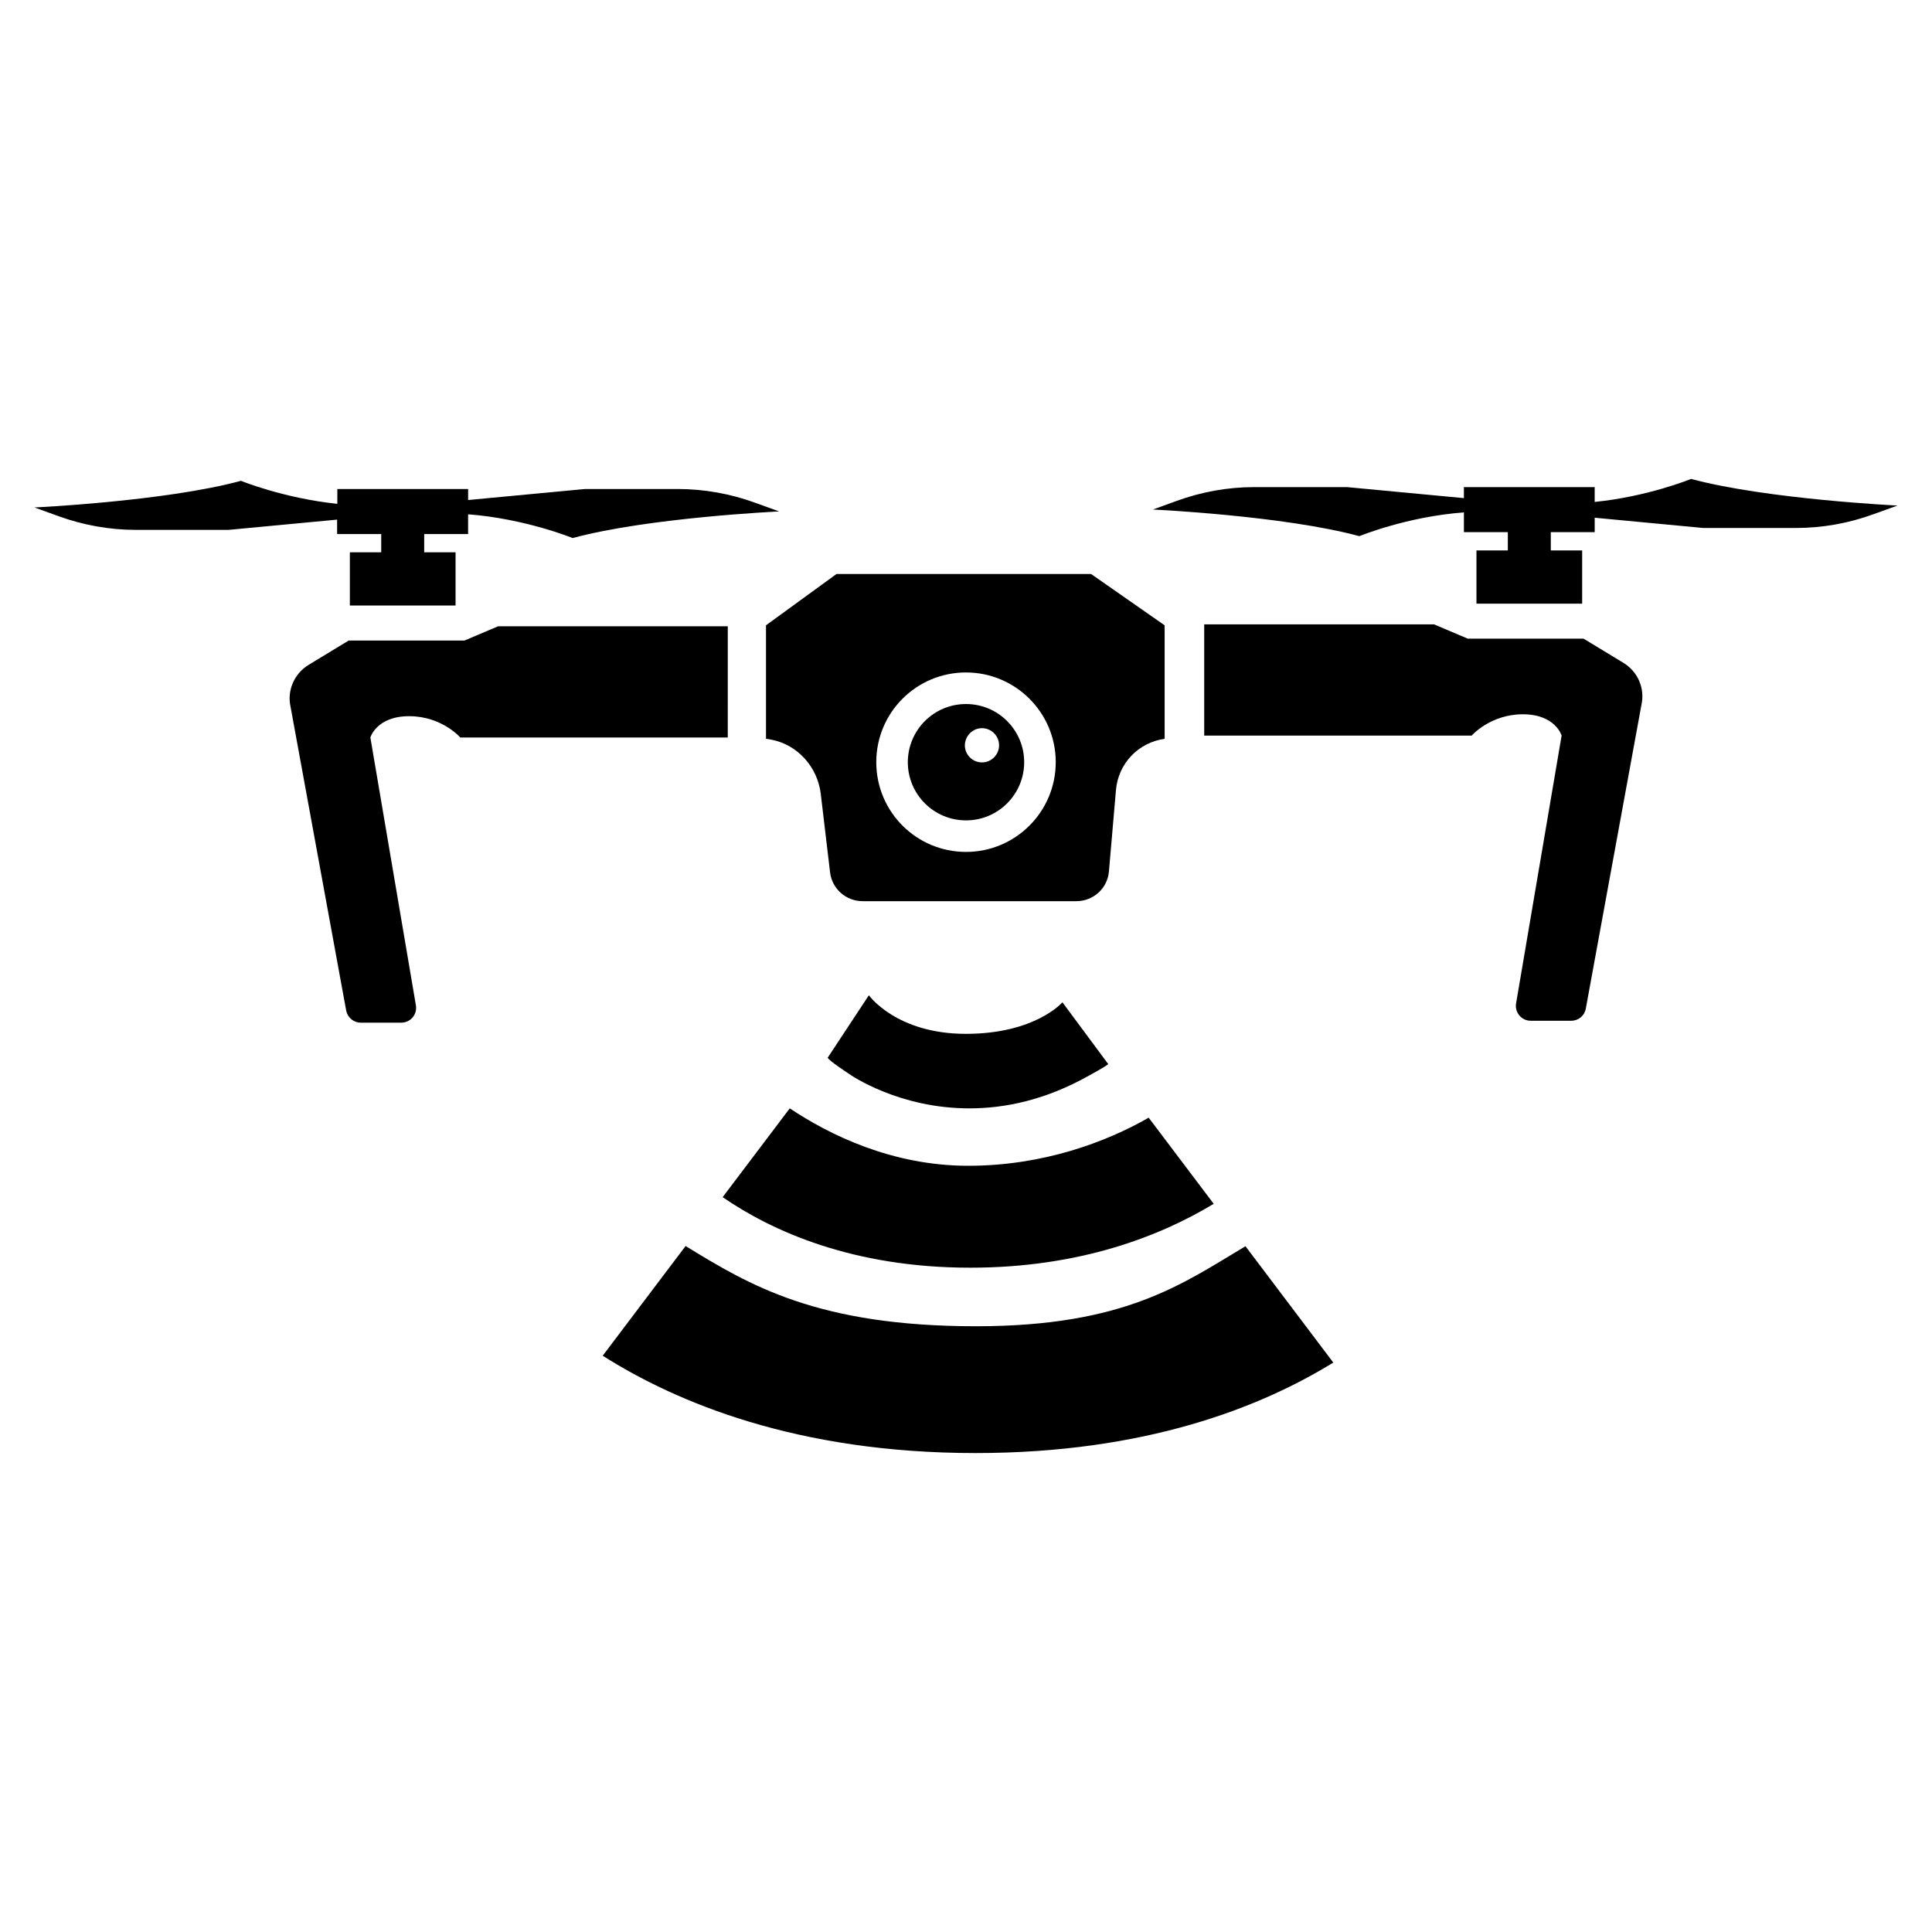
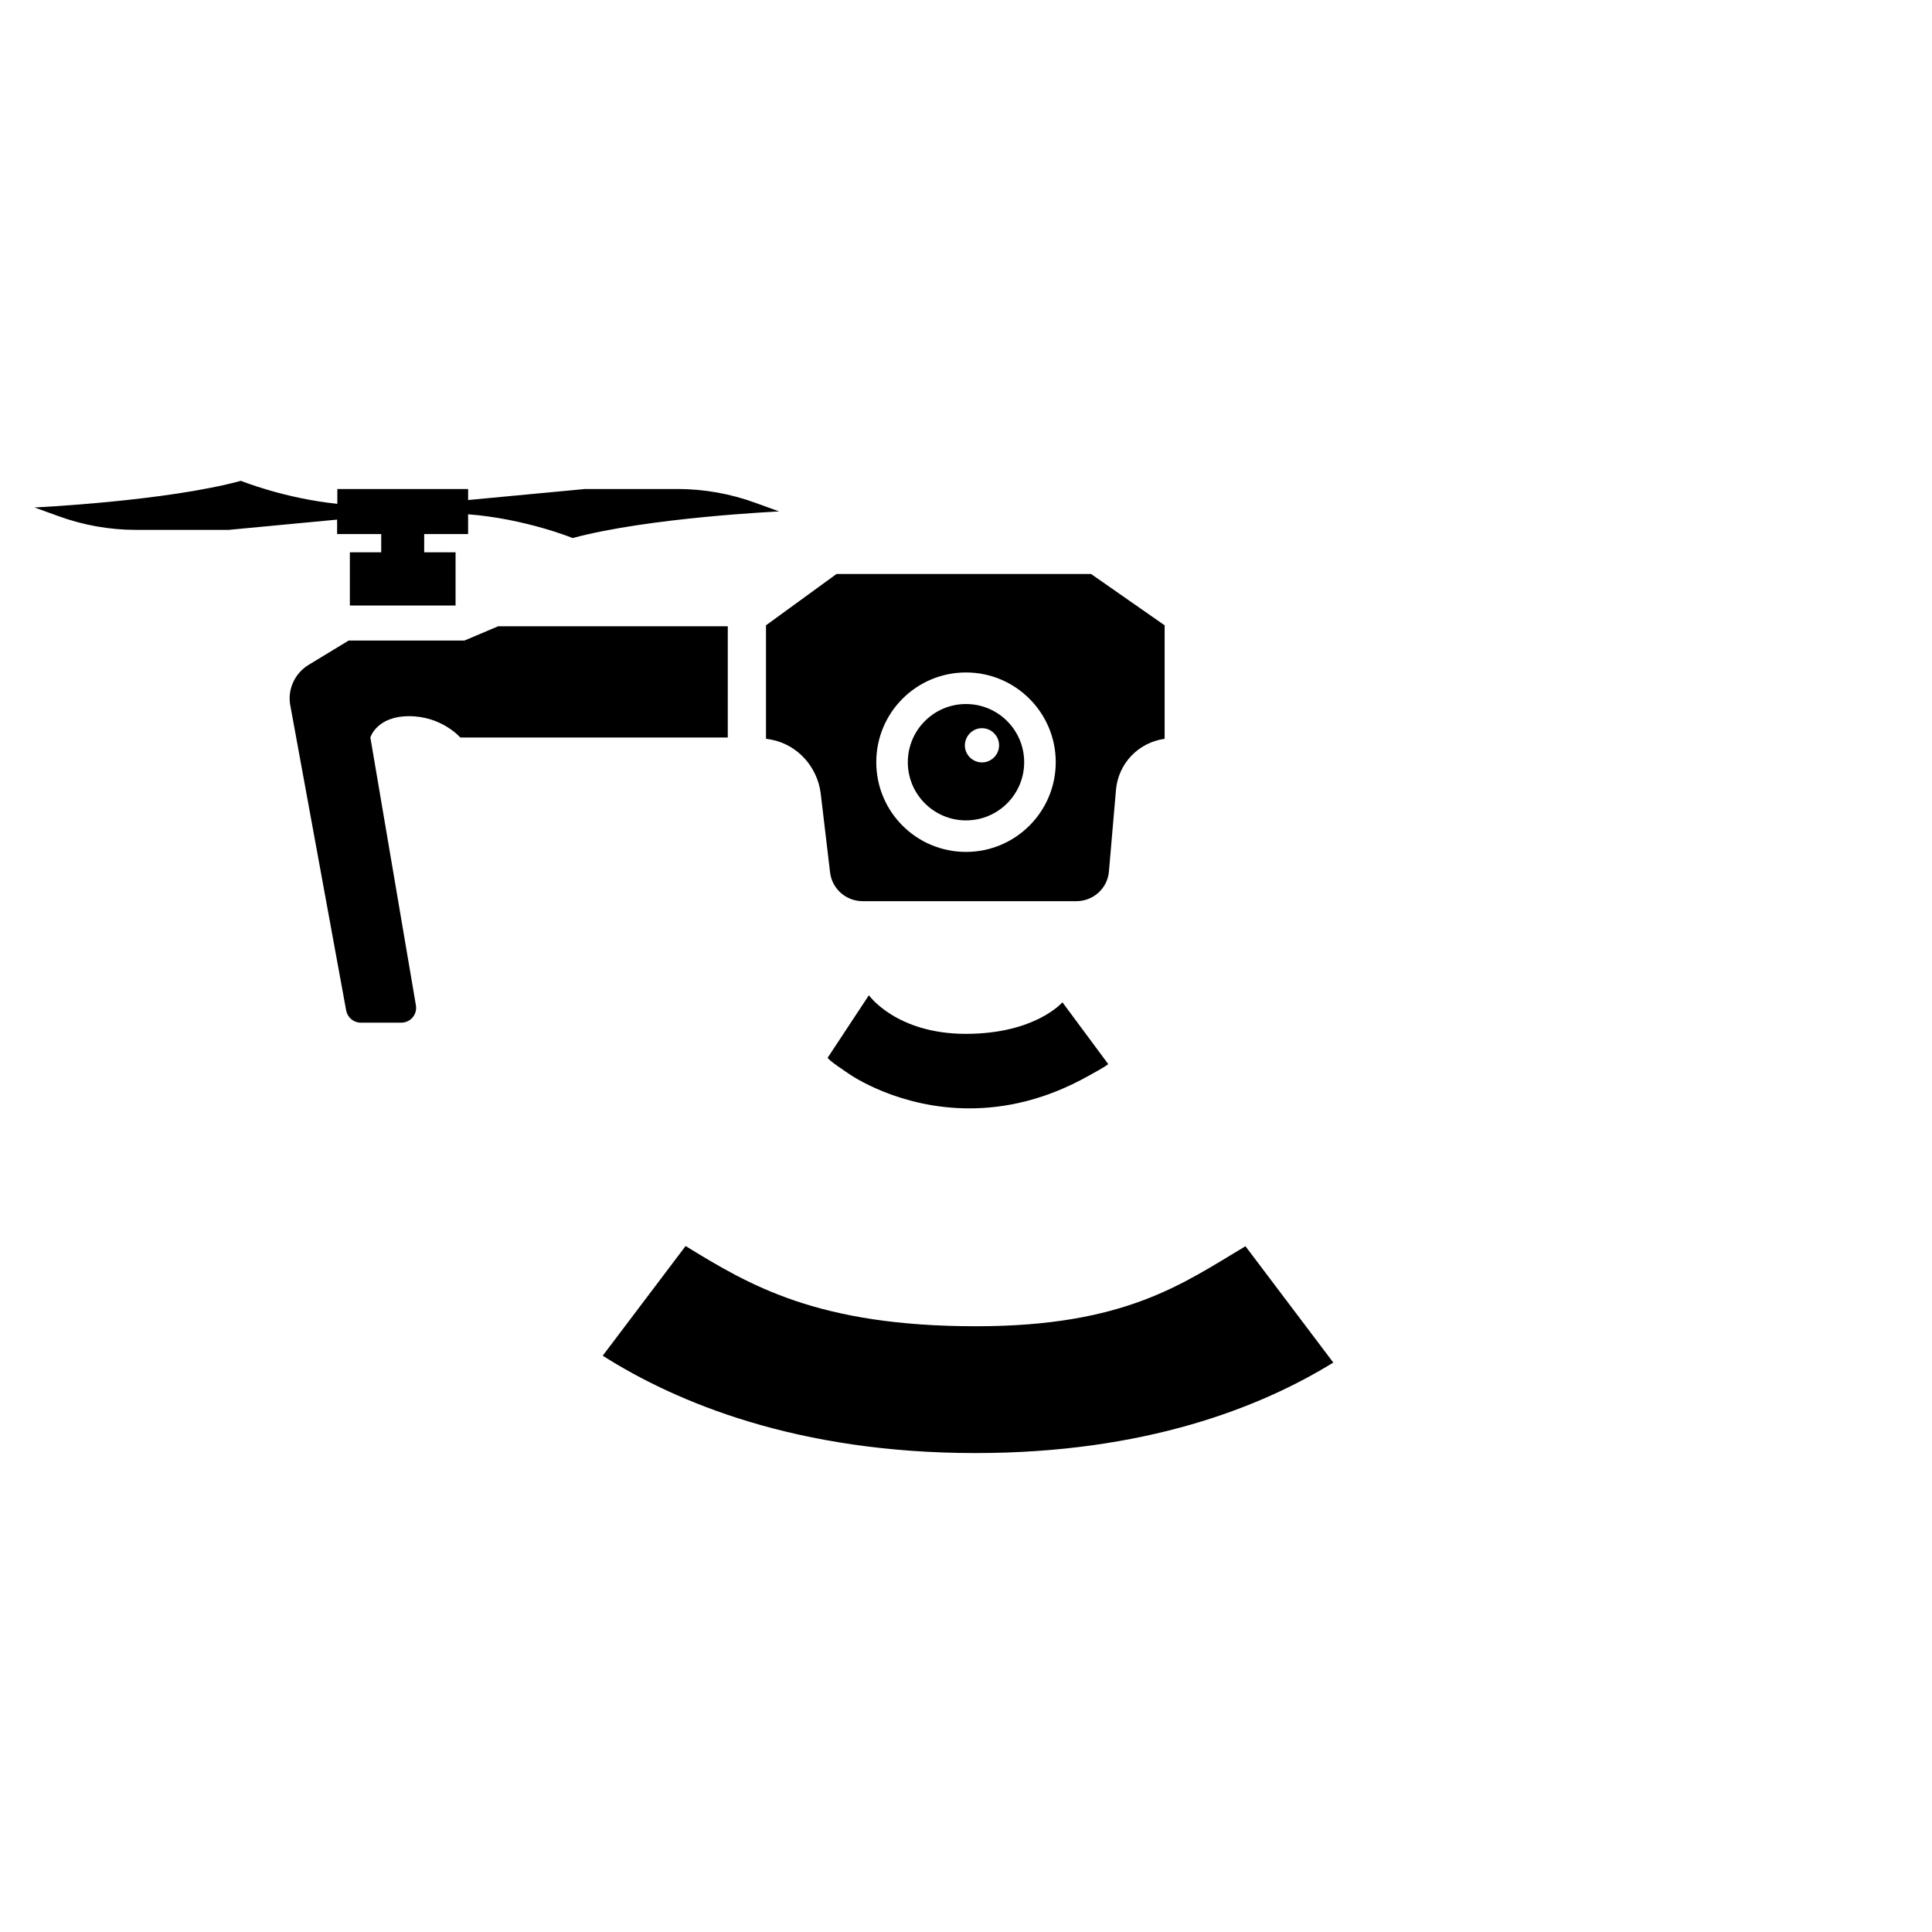
<svg xmlns="http://www.w3.org/2000/svg" fill="#000000" width="800px" height="800px" version="1.1" viewBox="144 144 512 512">
  <g>
    <path d="m336.87 309.97h-60.859l-8.918 3.777h-30.684l-10.629 6.449c-3.777 2.316-5.742 6.75-4.785 11.082l14.762 80.609c0.402 1.812 1.965 3.125 3.828 3.125h10.781c2.469 0 4.332-2.266 3.828-4.734l-12.043-70.836s1.613-5.644 10.277-5.644c8.664 0 13.551 5.644 13.551 5.644h70.887z" />
    <path d="m233.39 285.53h11.637v4.836h-8.312v14.105h28.012v-14.105l-8.312 0.004v-4.836h11.637v-5.238c15.164 1.16 27.711 6.297 27.711 6.297 20.051-5.441 54.715-7.055 54.715-7.055l-6.246-2.266c-6.602-2.418-13.602-3.68-20.656-3.68h-24.535l-30.984 2.922v-2.922h-34.66v3.93c-14.156-1.461-25.543-6.098-25.543-6.098-20.059 5.441-54.719 7.055-54.719 7.055l6.246 2.266c6.602 2.418 13.602 3.68 20.656 3.68h24.535l28.766-2.719v3.828z" />
-     <path d="m574.27 319.69-10.629-6.449h-30.684l-8.918-3.777h-60.91v29.473h70.887s4.887-5.644 13.551-5.644 10.277 5.644 10.277 5.644l-12.043 70.836c-0.504 2.418 1.359 4.734 3.828 4.734h10.781c1.863 0 3.477-1.309 3.828-3.125l14.762-80.609c0.965-4.332-0.953-8.766-4.731-11.082z" />
-     <path d="m592.15 270.92s-11.387 4.684-25.543 6.098v-3.93h-34.66v2.922l-30.984-2.922h-24.535c-7.055 0-14.055 1.258-20.656 3.68l-6.246 2.266s34.66 1.613 54.715 7.055c0 0 12.594-5.188 27.711-6.297v5.238h11.637v4.836h-8.312v14.105h28.012v-14.105h-8.312v-4.836h11.637v-3.828l28.766 2.719h24.535c7.055 0 14.055-1.258 20.656-3.68l6.293-2.266s-34.66-1.664-54.711-7.055z" />
    <path d="m347.05 339.79s0.453 0.051 1.258 0.203c7.055 1.309 12.344 7.254 13.199 14.359l2.469 20.809c0.504 4.383 4.231 7.656 8.613 7.656h56.68c4.484 0 8.262-3.426 8.613-7.91l1.863-21.562c0.605-7.004 5.945-12.594 12.898-13.551v-30.078l-19.496-13.602-67.457-0.004-18.691 13.602v30.078zm52.953-17.582c13.098 0 23.781 10.629 23.781 23.781-0.004 13.148-10.684 23.777-23.781 23.777-13.148 0-23.781-10.629-23.781-23.781 0-13.148 10.629-23.777 23.781-23.777z" />
    <path d="m400 361.41c8.516 0 15.418-6.902 15.418-15.418s-6.902-15.418-15.418-15.418-15.418 6.902-15.418 15.418 6.902 15.418 15.418 15.418zm4.231-24.434c2.469 0 4.535 2.016 4.535 4.535 0 2.469-2.016 4.535-4.535 4.535-2.469 0-4.535-2.016-4.535-4.535 0.051-2.519 2.066-4.535 4.535-4.535z" />
    <path d="m400.91 437.73c9.32 0 20.102-2.168 31.641-8.664 0.754-0.402 4.535-2.469 5.141-3.074l-12.141-16.375s-7.152 8.363-25.594 8.363c-18.438 0-25.695-10.227-25.695-10.227l-10.934 16.574c0.656 0.957 4.535 3.477 5.543 4.18 0.852 0.605 13.496 9.223 32.039 9.223z" />
-     <path d="m335.51 461.26c13.047 8.969 34.41 18.691 65.645 18.691 29.27 0 50.582-8.516 64.488-16.93l-17.23-22.824c-11.336 6.5-28.062 12.746-47.812 12.746-20.355 0-36.93-8.312-47.309-15.215z" />
    <path d="m402.67 495.47c-41.918 0-60.004-10.832-76.98-21.262l-21.965 29.07c19.547 12.395 51.539 25.797 98.797 25.797 44.941 0 75.52-12.09 94.816-23.98l-23.277-30.832c-16.574 9.871-31.789 21.207-71.391 21.207z" />
  </g>
</svg>